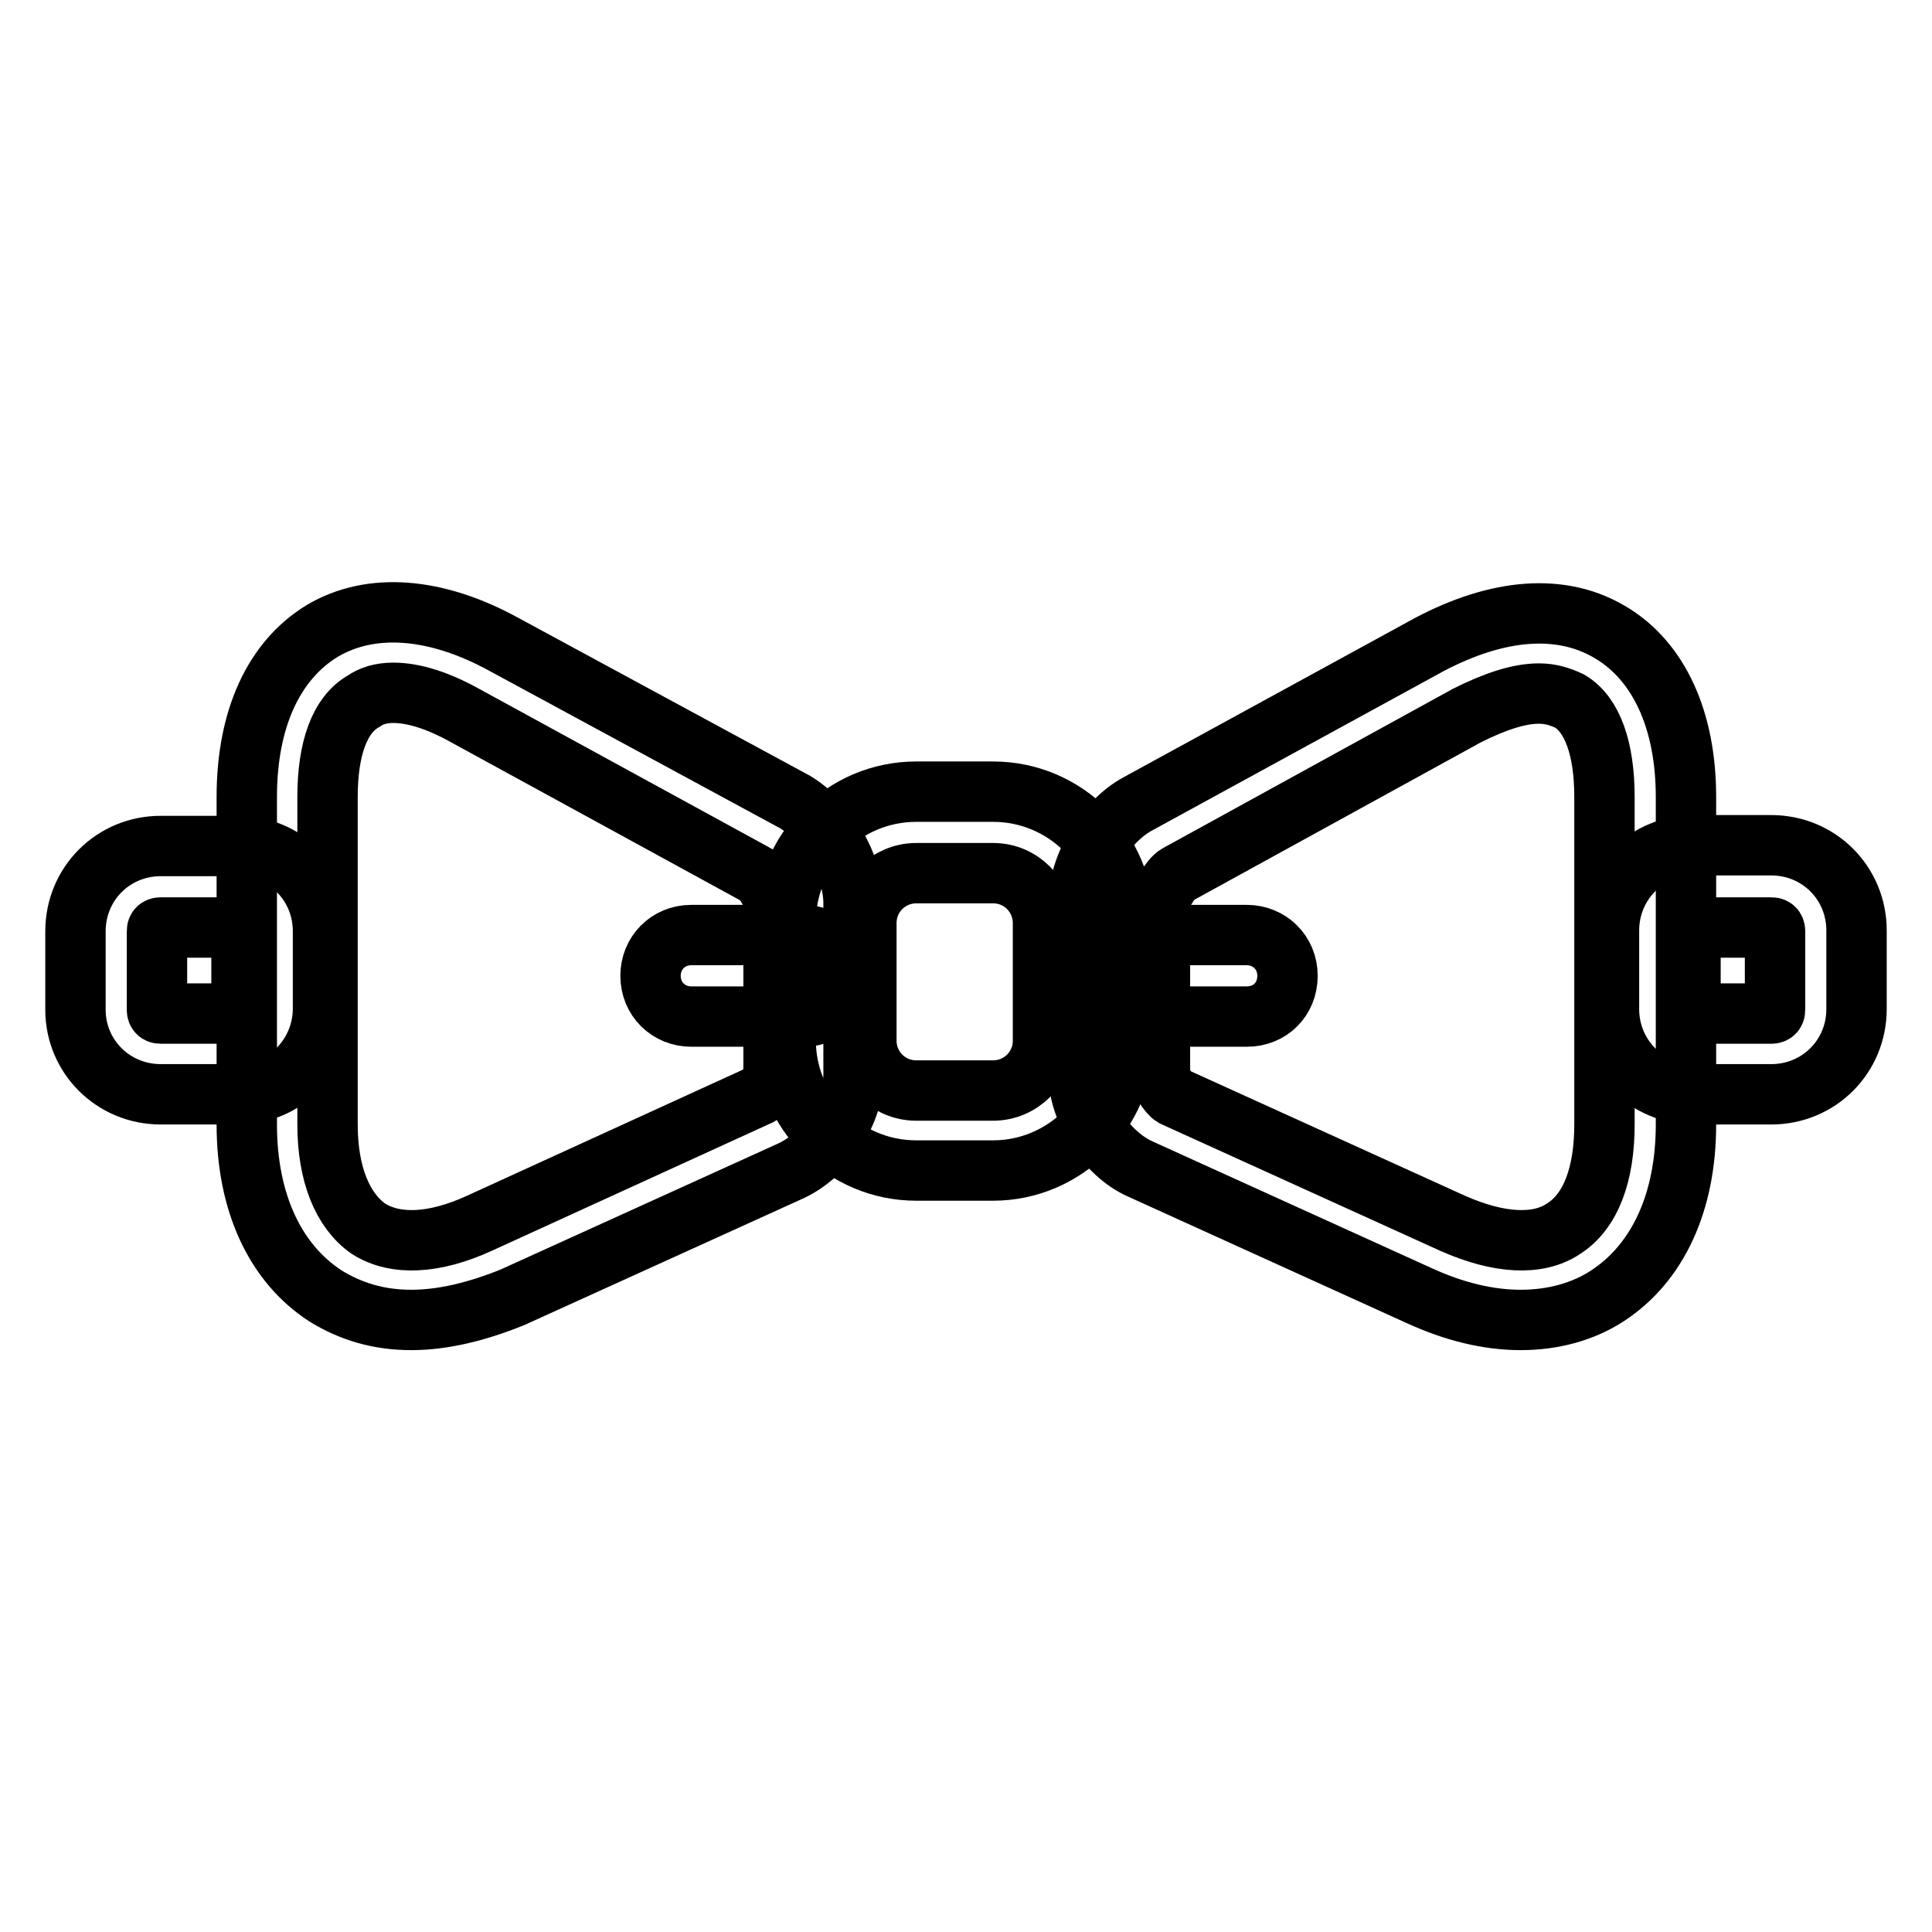
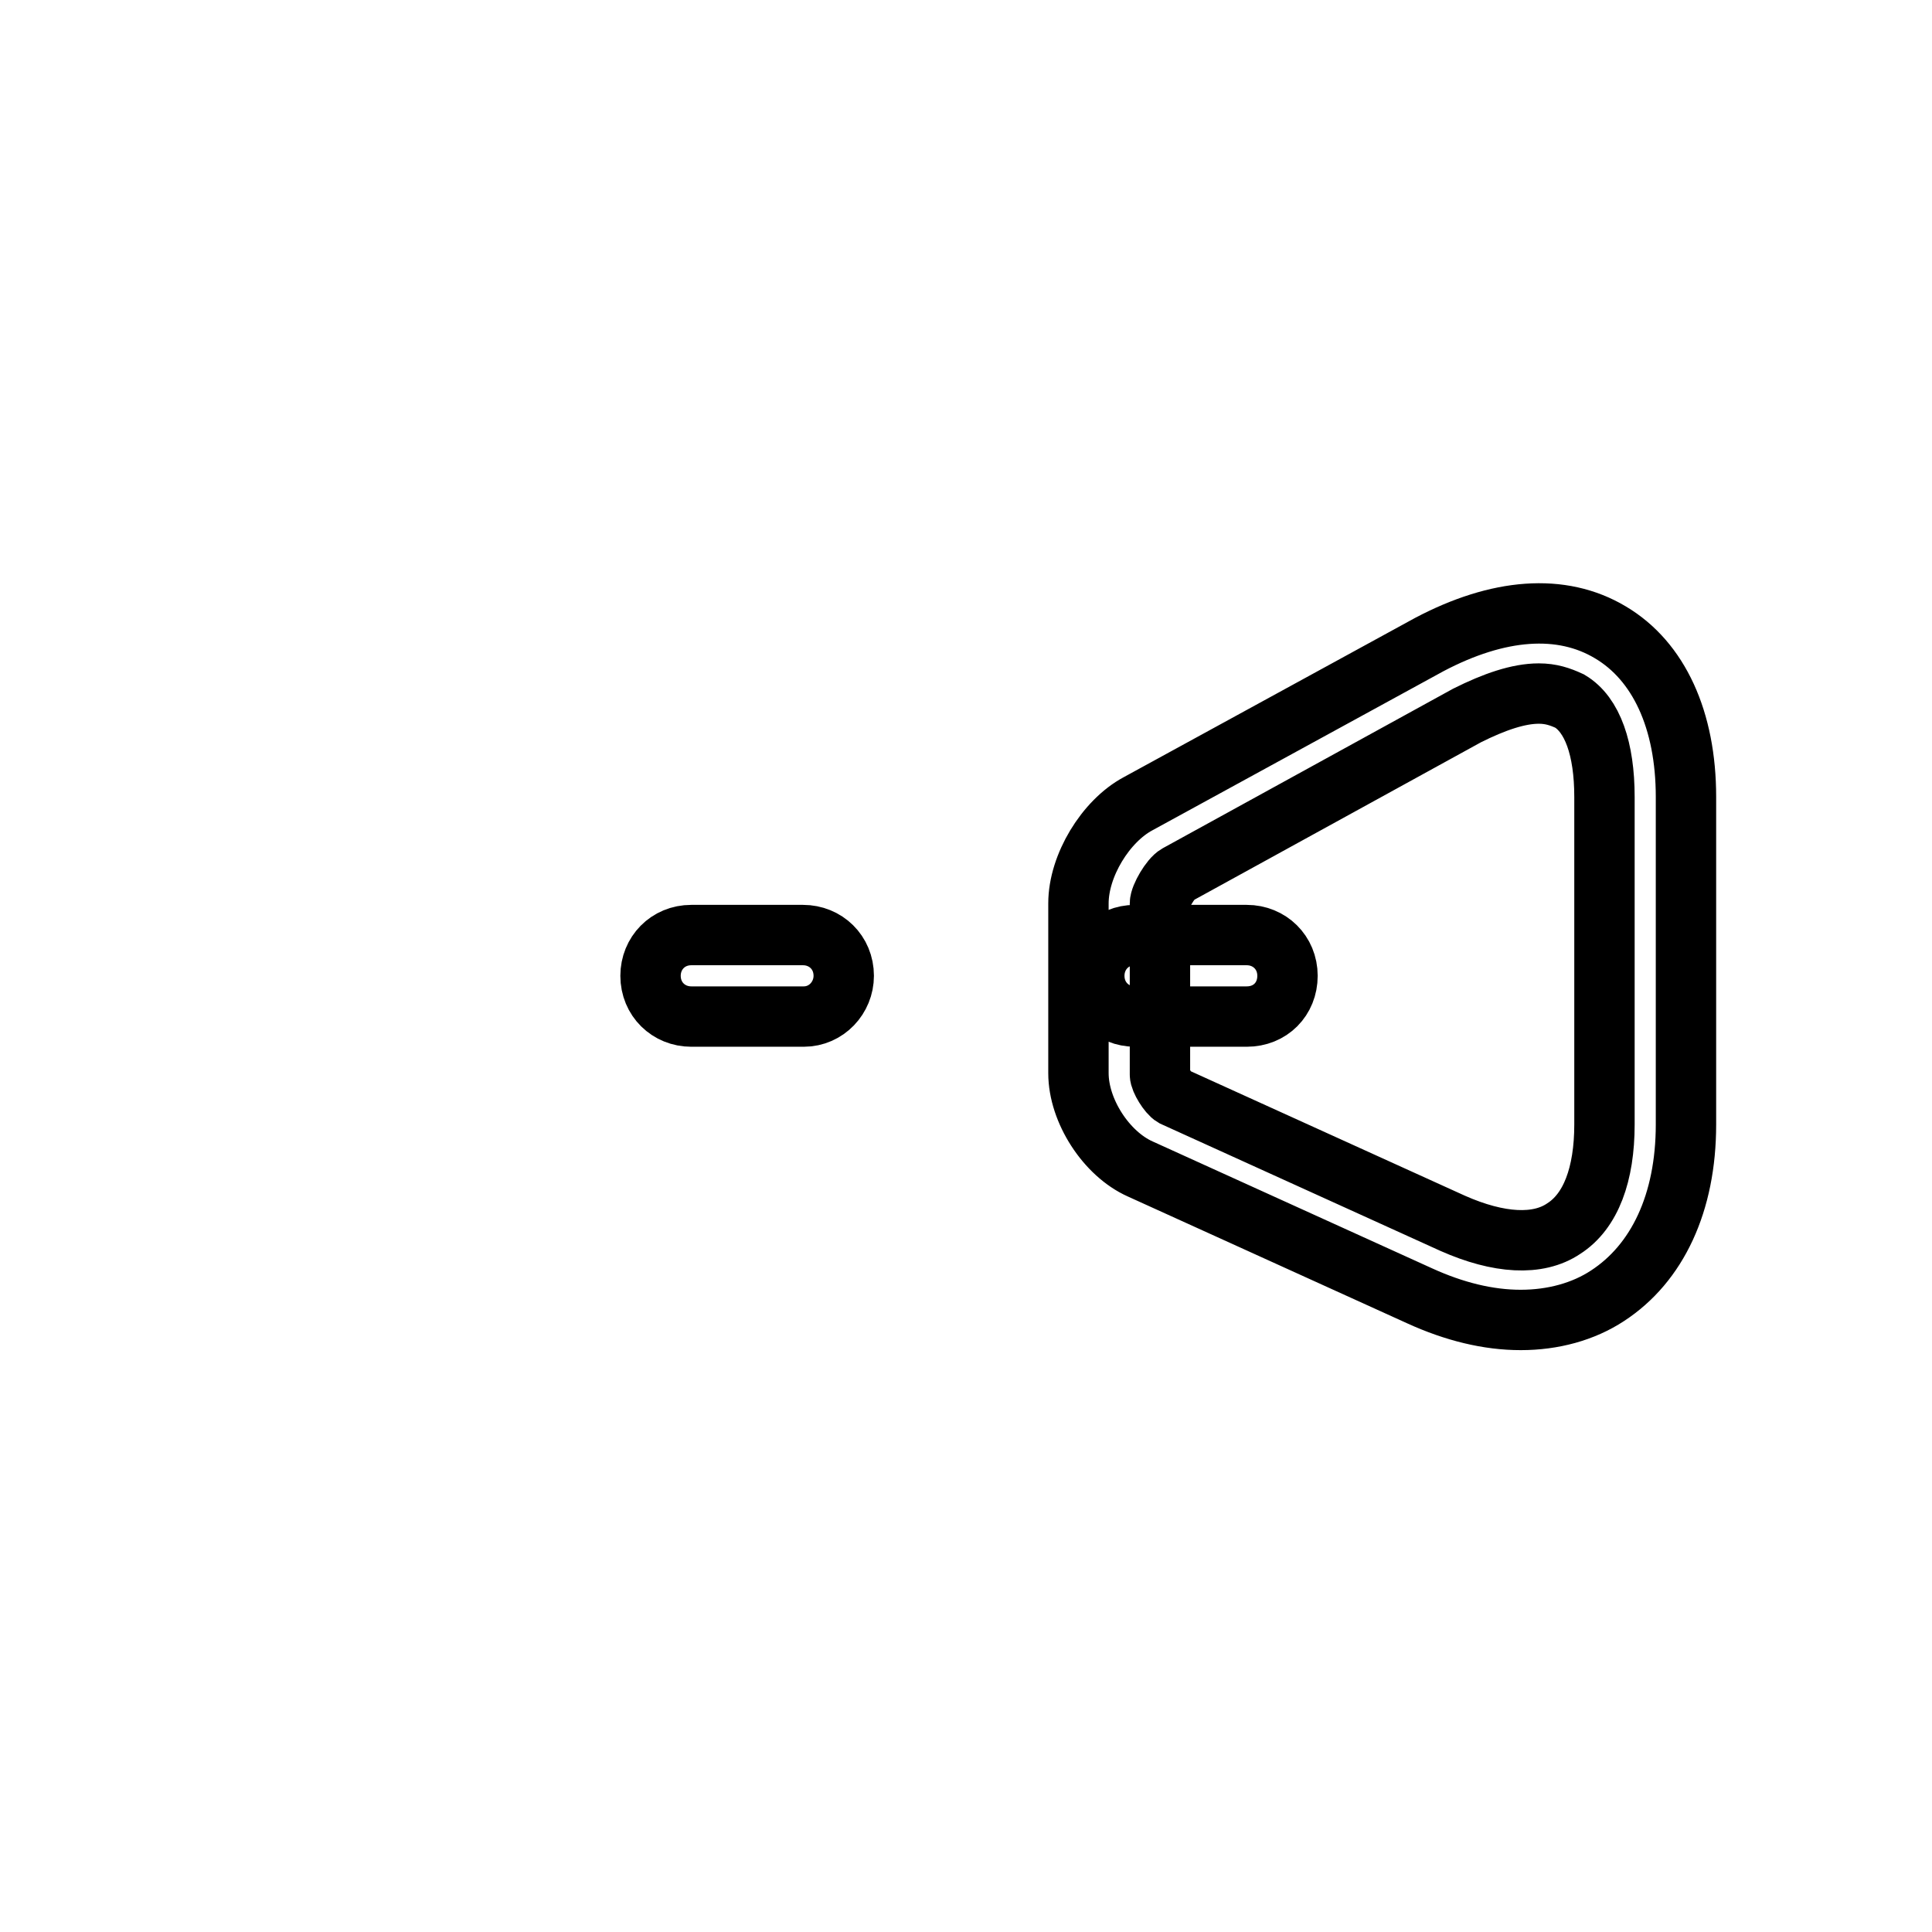
<svg xmlns="http://www.w3.org/2000/svg" version="1.1" x="0px" y="0px" viewBox="0 0 256 256" enable-background="new 0 0 256 256" xml:space="preserve">
  <g>
-     <path stroke-width="8" fill-opacity="0" stroke="#000000" d="M54.5,174.9c-4.3,0-8-1.1-11.4-3.2c-6.6-4.3-10.4-12.3-10.4-22.7v-43.4c0-10.4,3.6-18.1,10-22 c6.4-3.8,15-3.2,24.1,1.8l38.6,20.9c4.1,2.5,7.7,8.4,7.7,13.4v22.7c0,5-3.6,10.5-8.2,12.7l-37,16.8 C63.2,173.8,58.7,174.9,54.5,174.9z M52.1,91.8c-1.6,0-2.9,0.4-3.9,1.1c-3.2,1.8-4.8,6.3-4.8,12.7V149c0,6.6,2,11.4,5.4,13.8 c3.6,2.3,8.8,2,14.7-0.7l37.2-17c0.7-0.4,1.8-2.1,1.8-2.9v-22.5c0-1.1-1.4-3.4-2.3-3.8L61.6,94.8C58,92.8,54.8,91.8,52.1,91.8z" />
    <path stroke-width="8" fill-opacity="0" stroke="#000000" d="M106.5,134.7H91.6c-3,0-5.4-2.3-5.4-5.4c0-3,2.3-5.4,5.4-5.4h14.8c3,0,5.4,2.3,5.4,5.4 C111.8,132.2,109.5,134.7,106.5,134.7z M201.5,174.9c-4.3,0-8.8-1.1-13.4-3.2l-37-16.8c-4.5-2-8.2-7.7-8.2-12.7v-22.5 c0-5,3.6-10.9,7.9-13.2l38.6-21.1c9.1-4.8,17.5-5.5,24-1.6c6.4,3.8,10,11.6,10,21.8V149c0,10.4-3.8,18.4-10.4,22.7 C209.8,173.8,205.8,174.9,201.5,174.9z M203.9,91.9c-2.7,0-5.9,1.1-9.5,2.9l-38.4,21.1c-0.9,0.5-2.3,2.9-2.3,3.8v22.7 c0,0.7,1.1,2.5,1.8,2.9l37,16.8c6.1,2.7,11.3,3,14.7,0.7c3.6-2.3,5.4-7.2,5.4-13.8v-43.4c0-6.4-1.6-10.9-4.6-12.7 C206.7,92.3,205.5,91.9,203.9,91.9L203.9,91.9z" />
    <path stroke-width="8" fill-opacity="0" stroke="#000000" d="M165.2,134.7h-14.8c-3,0-5.4-2.3-5.4-5.4c0-3,2.3-5.4,5.4-5.4h14.8c3,0,5.4,2.3,5.4,5.4 C170.6,132.4,168.3,134.7,165.2,134.7z" />
-     <path stroke-width="8" fill-opacity="0" stroke="#000000" d="M131.6,155.1h-10.2c-9.5,0-17.3-7.7-17.3-17.3v-15.6c0-9.5,7.7-17.3,17.3-17.3h10.2 c9.5,0,17.3,7.7,17.3,17.3v15.6C148.9,147.4,141,155.1,131.6,155.1z M121.4,115.7c-3.6,0-6.6,2.9-6.6,6.6v15.6 c0,3.6,2.9,6.6,6.6,6.6h10.2c3.6,0,6.6-2.9,6.6-6.6v-15.6c0-3.6-2.9-6.6-6.6-6.6H121.4z M234.7,145h-10.2c-6.3,0-11.3-5-11.3-11.3 v-10.4c0-6.3,5-11.3,11.3-11.3h10.2c6.3,0,11.3,5,11.3,11.3v10.4C246,140,241,145,234.7,145z M224.5,122.9c-0.4,0-0.5,0.2-0.5,0.5 v10.4c0,0.4,0.2,0.5,0.5,0.5h10.2c0.4,0,0.5-0.2,0.5-0.5v-10.4c0-0.4-0.2-0.5-0.5-0.5H224.5z M31.5,145H21.3 C15,145,10,140,10,133.8v-10.4c0-6.3,5-11.3,11.3-11.3h10.2c6.3,0,11.3,5,11.3,11.3v10.4C42.7,140,37.7,145,31.5,145z M21.3,122.9 c-0.4,0-0.5,0.2-0.5,0.5v10.4c0,0.4,0.2,0.5,0.5,0.5h10.2c0.4,0,0.5-0.2,0.5-0.5v-10.4c0-0.4-0.2-0.5-0.5-0.5H21.3z" />
  </g>
</svg>